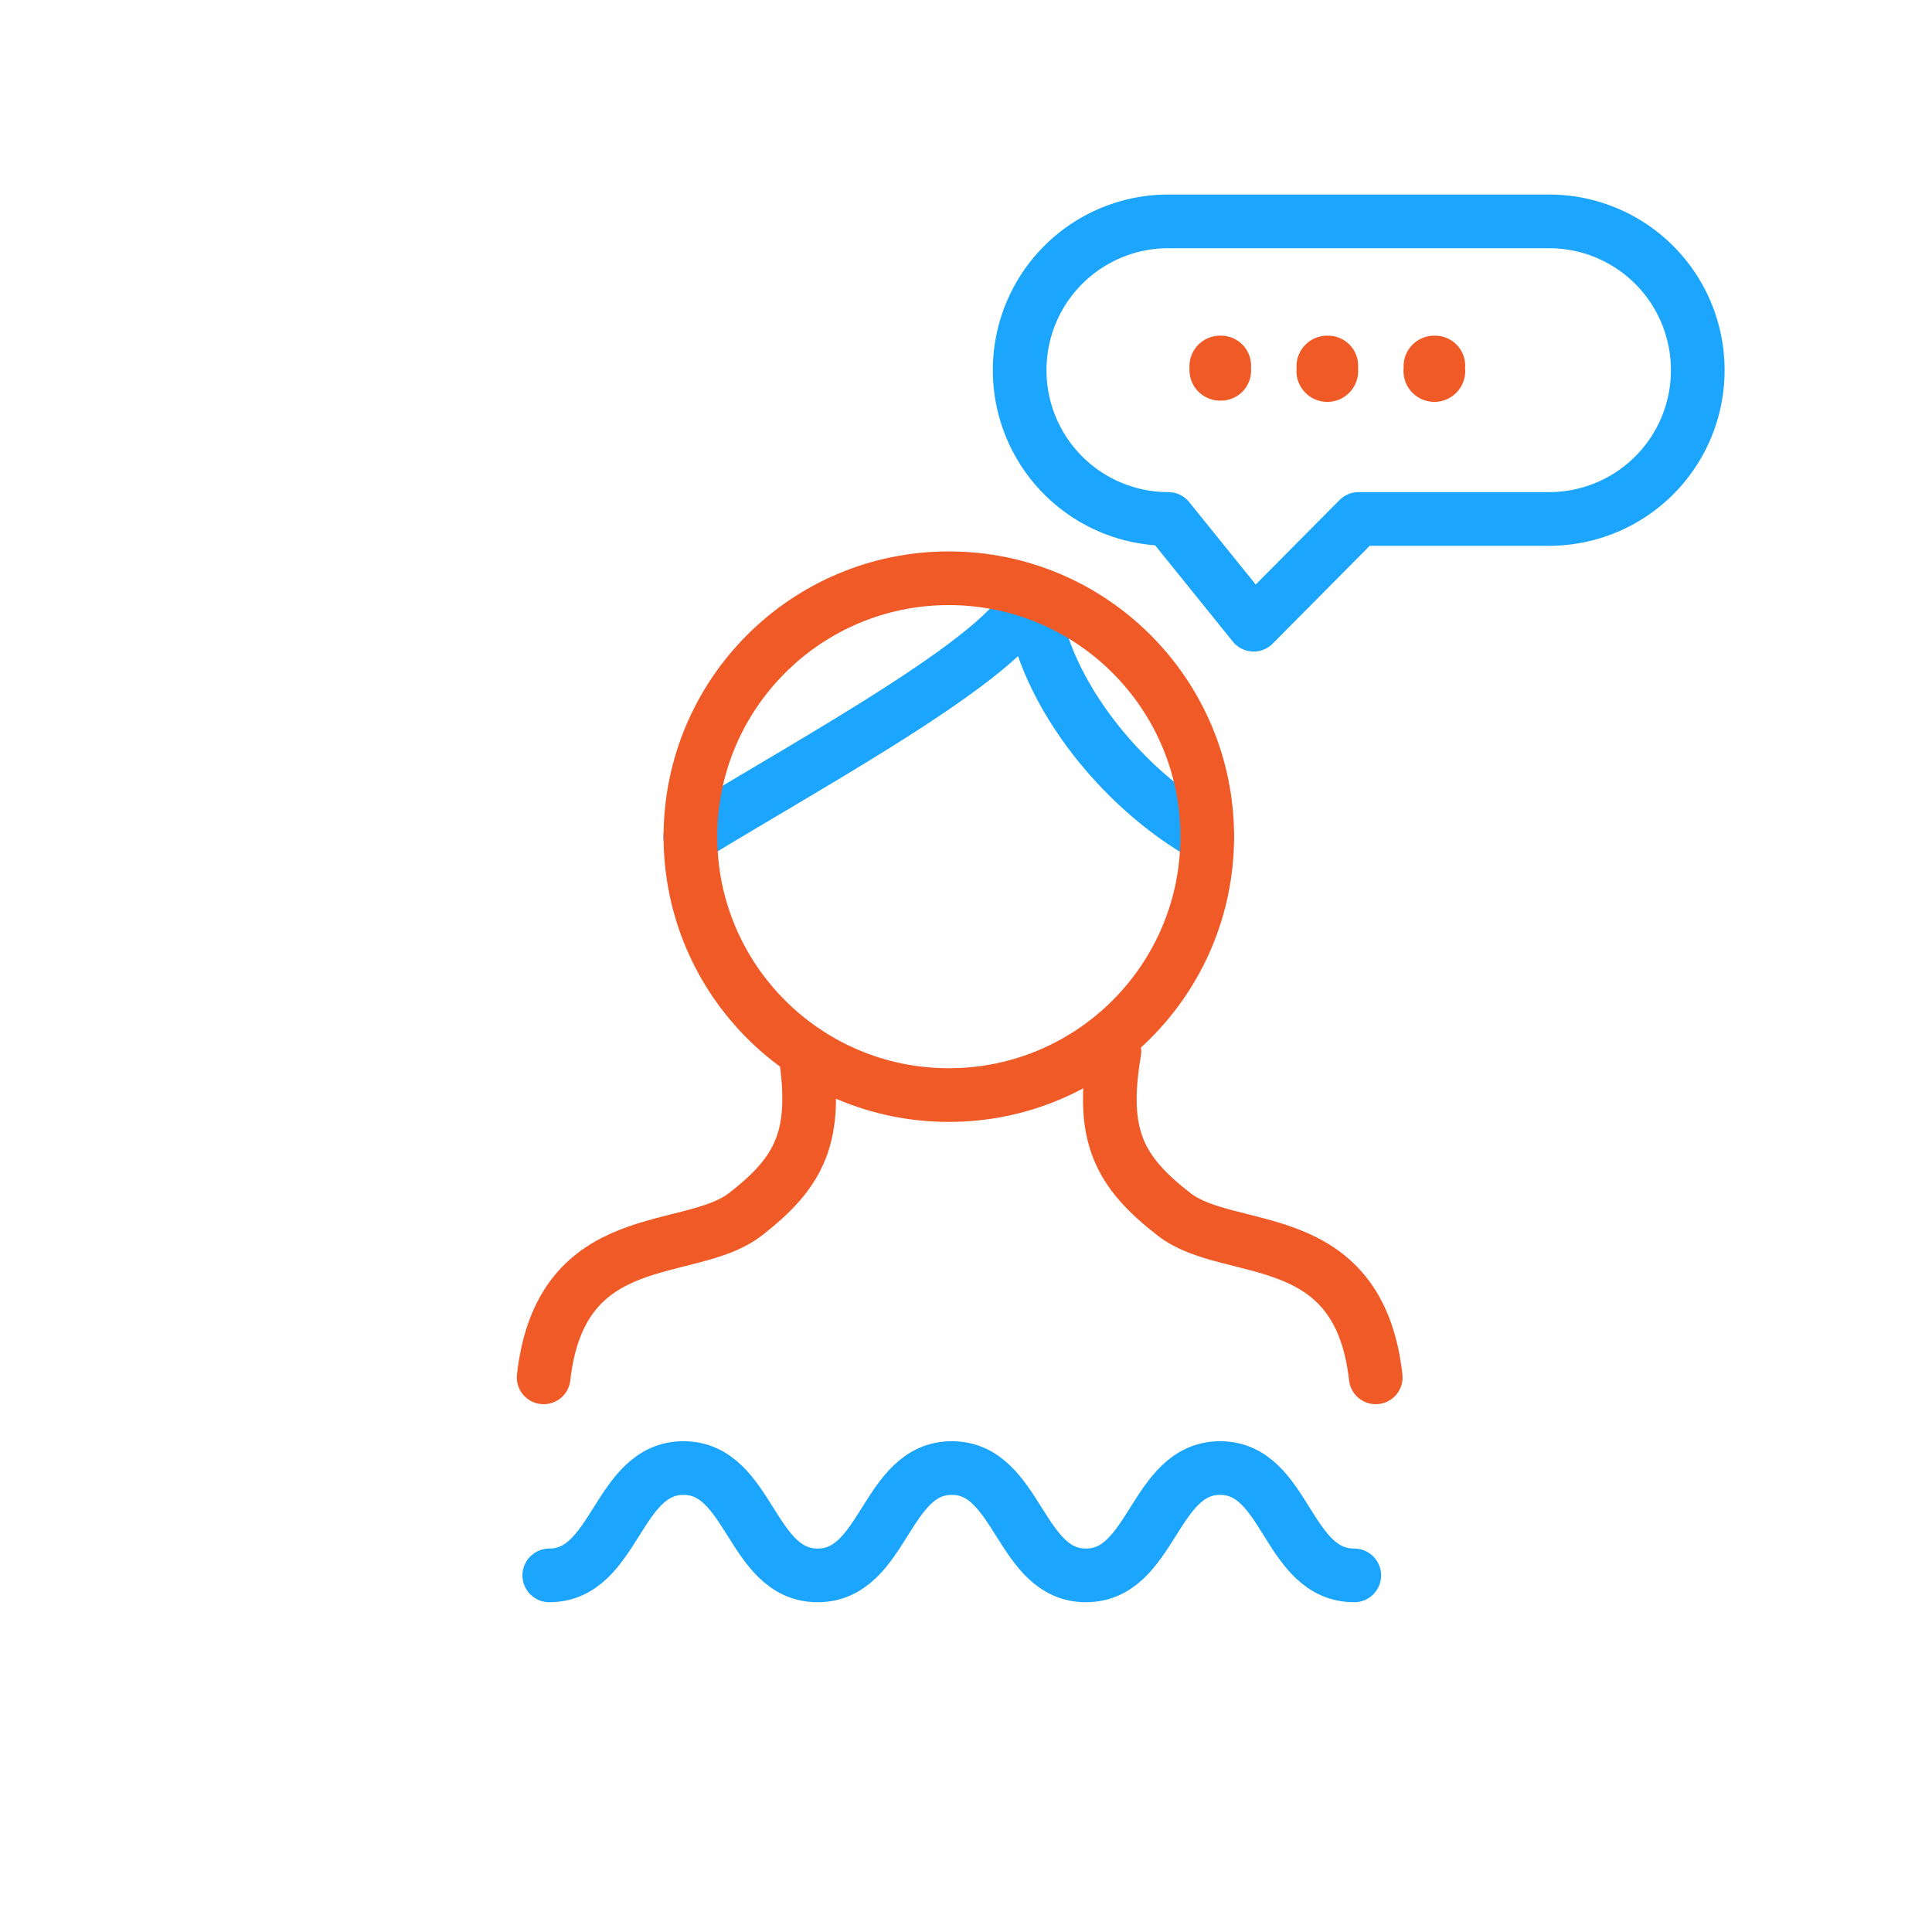
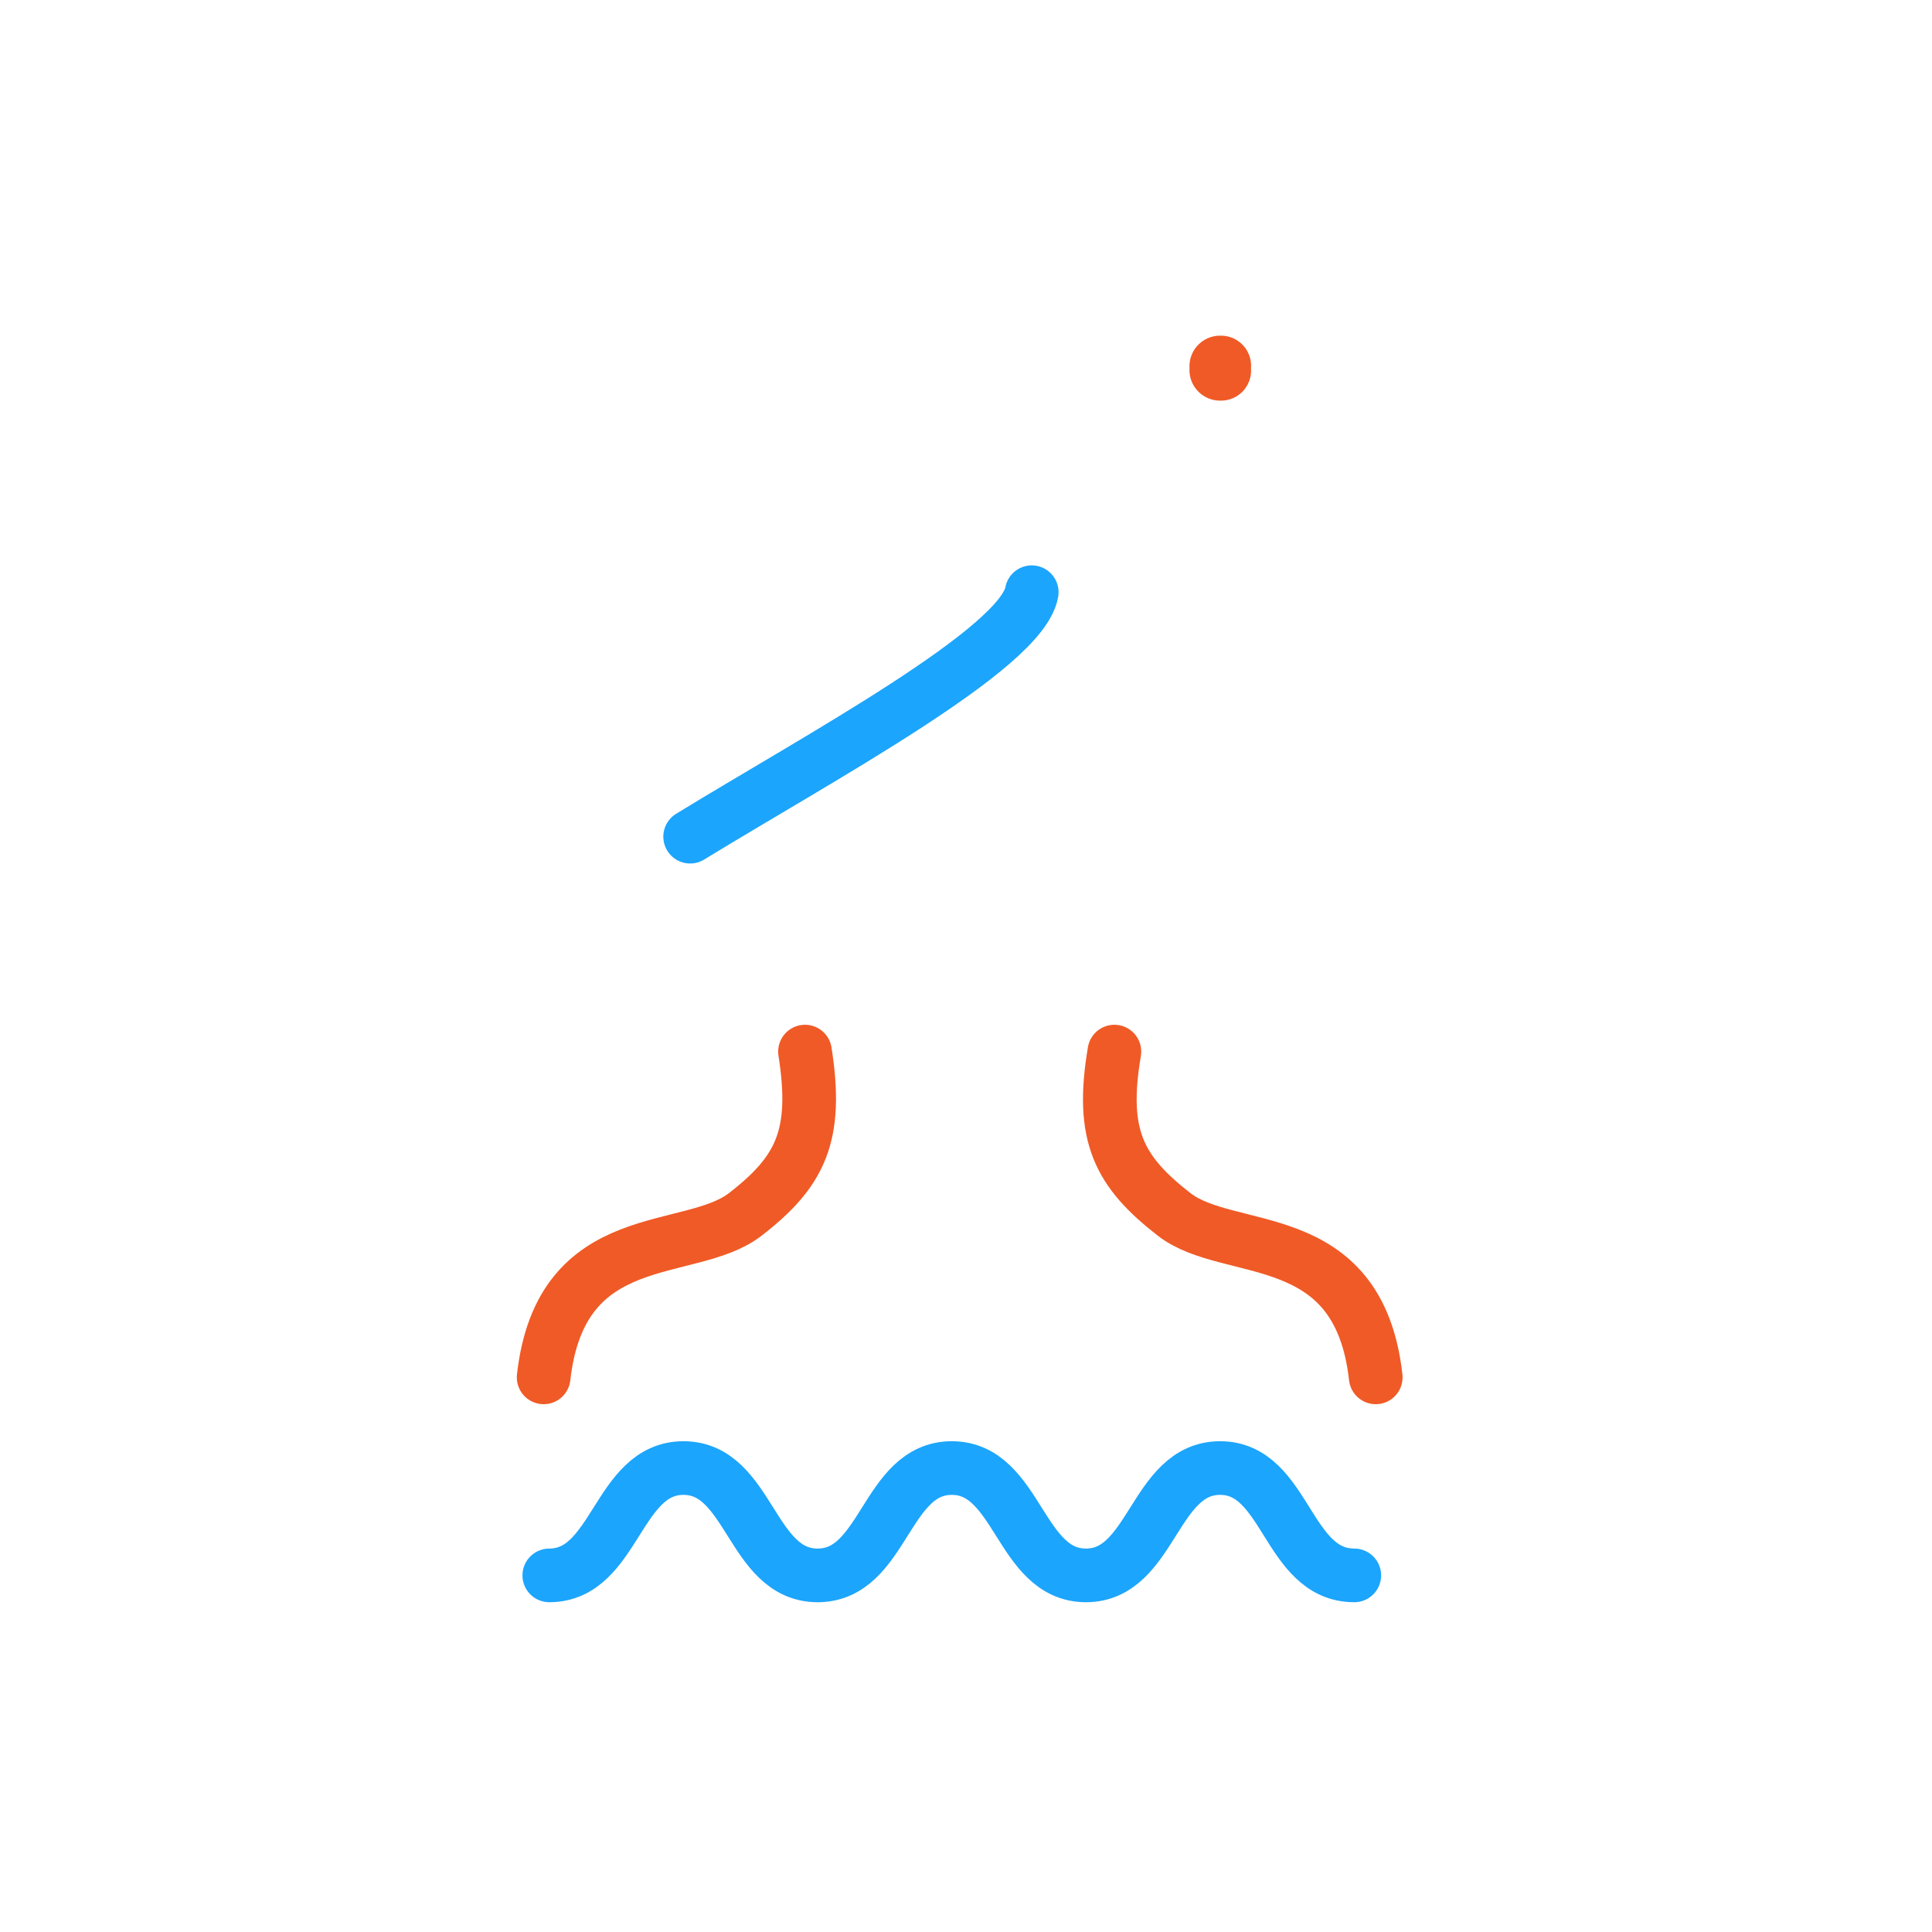
<svg xmlns="http://www.w3.org/2000/svg" viewBox="0 0 72 72">
  <defs>
    <style>.cls-1,.cls-2,.cls-3{fill:none;}.cls-1{stroke:#1ca5fc;}.cls-1,.cls-3{stroke-linecap:round;stroke-linejoin:round;stroke-width:2px;}.cls-3{stroke:#f05a26;}.cls-4{fill:#f05a26;}</style>
  </defs>
  <title>Asset 25</title>
  <g id="Layer_2" data-name="Layer 2">
    <g id="Layer_1-2" data-name="Layer 1">
-       <path class="cls-1" d="M38.45,22.07c.21,3.4,3.22,7.28,6.54,9.11" />
      <rect class="cls-2" width="72" height="72" />
      <path class="cls-3" d="M30,39.19c.49,3.13-.16,4.47-2.23,6.07s-6.87.36-7.51,6.07" />
      <path class="cls-3" d="M51.27,51.33c-.64-5.71-5.45-4.47-7.51-6.07S41,42.32,41.53,39.19" />
      <path class="cls-1" d="M25.72,31.18c4.78-2.93,12.36-7,12.73-9.11" />
-       <circle class="cls-3" cx="35.36" cy="31.18" r="9.63" />
      <path class="cls-1" d="M50.47,58.71c-2.52,0-2.52-4-5-4s-2.52,4-5,4-2.52-4-5-4-2.51,4-5,4-2.52-4-5-4-2.52,4-5,4" />
-       <path class="cls-1" d="M57.73,19.34h-7.1l-3.91,3.94-3.18-3.94A5.54,5.54,0,0,1,38,13.79h0a5.54,5.54,0,0,1,5.54-5.54H57.73a5.54,5.54,0,0,1,5.54,5.54h0A5.54,5.54,0,0,1,57.73,19.34Z" />
      <path class="cls-4" d="M44.33,13.72a1.14,1.14,0,0,1,1.16-1.21,1.12,1.12,0,0,1,1.13,1.21,1.12,1.12,0,0,1-1.15,1.21A1.14,1.14,0,0,1,44.33,13.72Z" />
-       <path class="cls-4" d="M48.32,13.72a1.14,1.14,0,0,1,1.16-1.21,1.12,1.12,0,0,1,1.13,1.21,1.15,1.15,0,1,1-2.29,0Z" />
-       <path class="cls-4" d="M52.31,13.72a1.14,1.14,0,0,1,1.15-1.21,1.12,1.12,0,0,1,1.14,1.21,1.15,1.15,0,1,1-2.29,0Z" />
    </g>
  </g>
</svg>